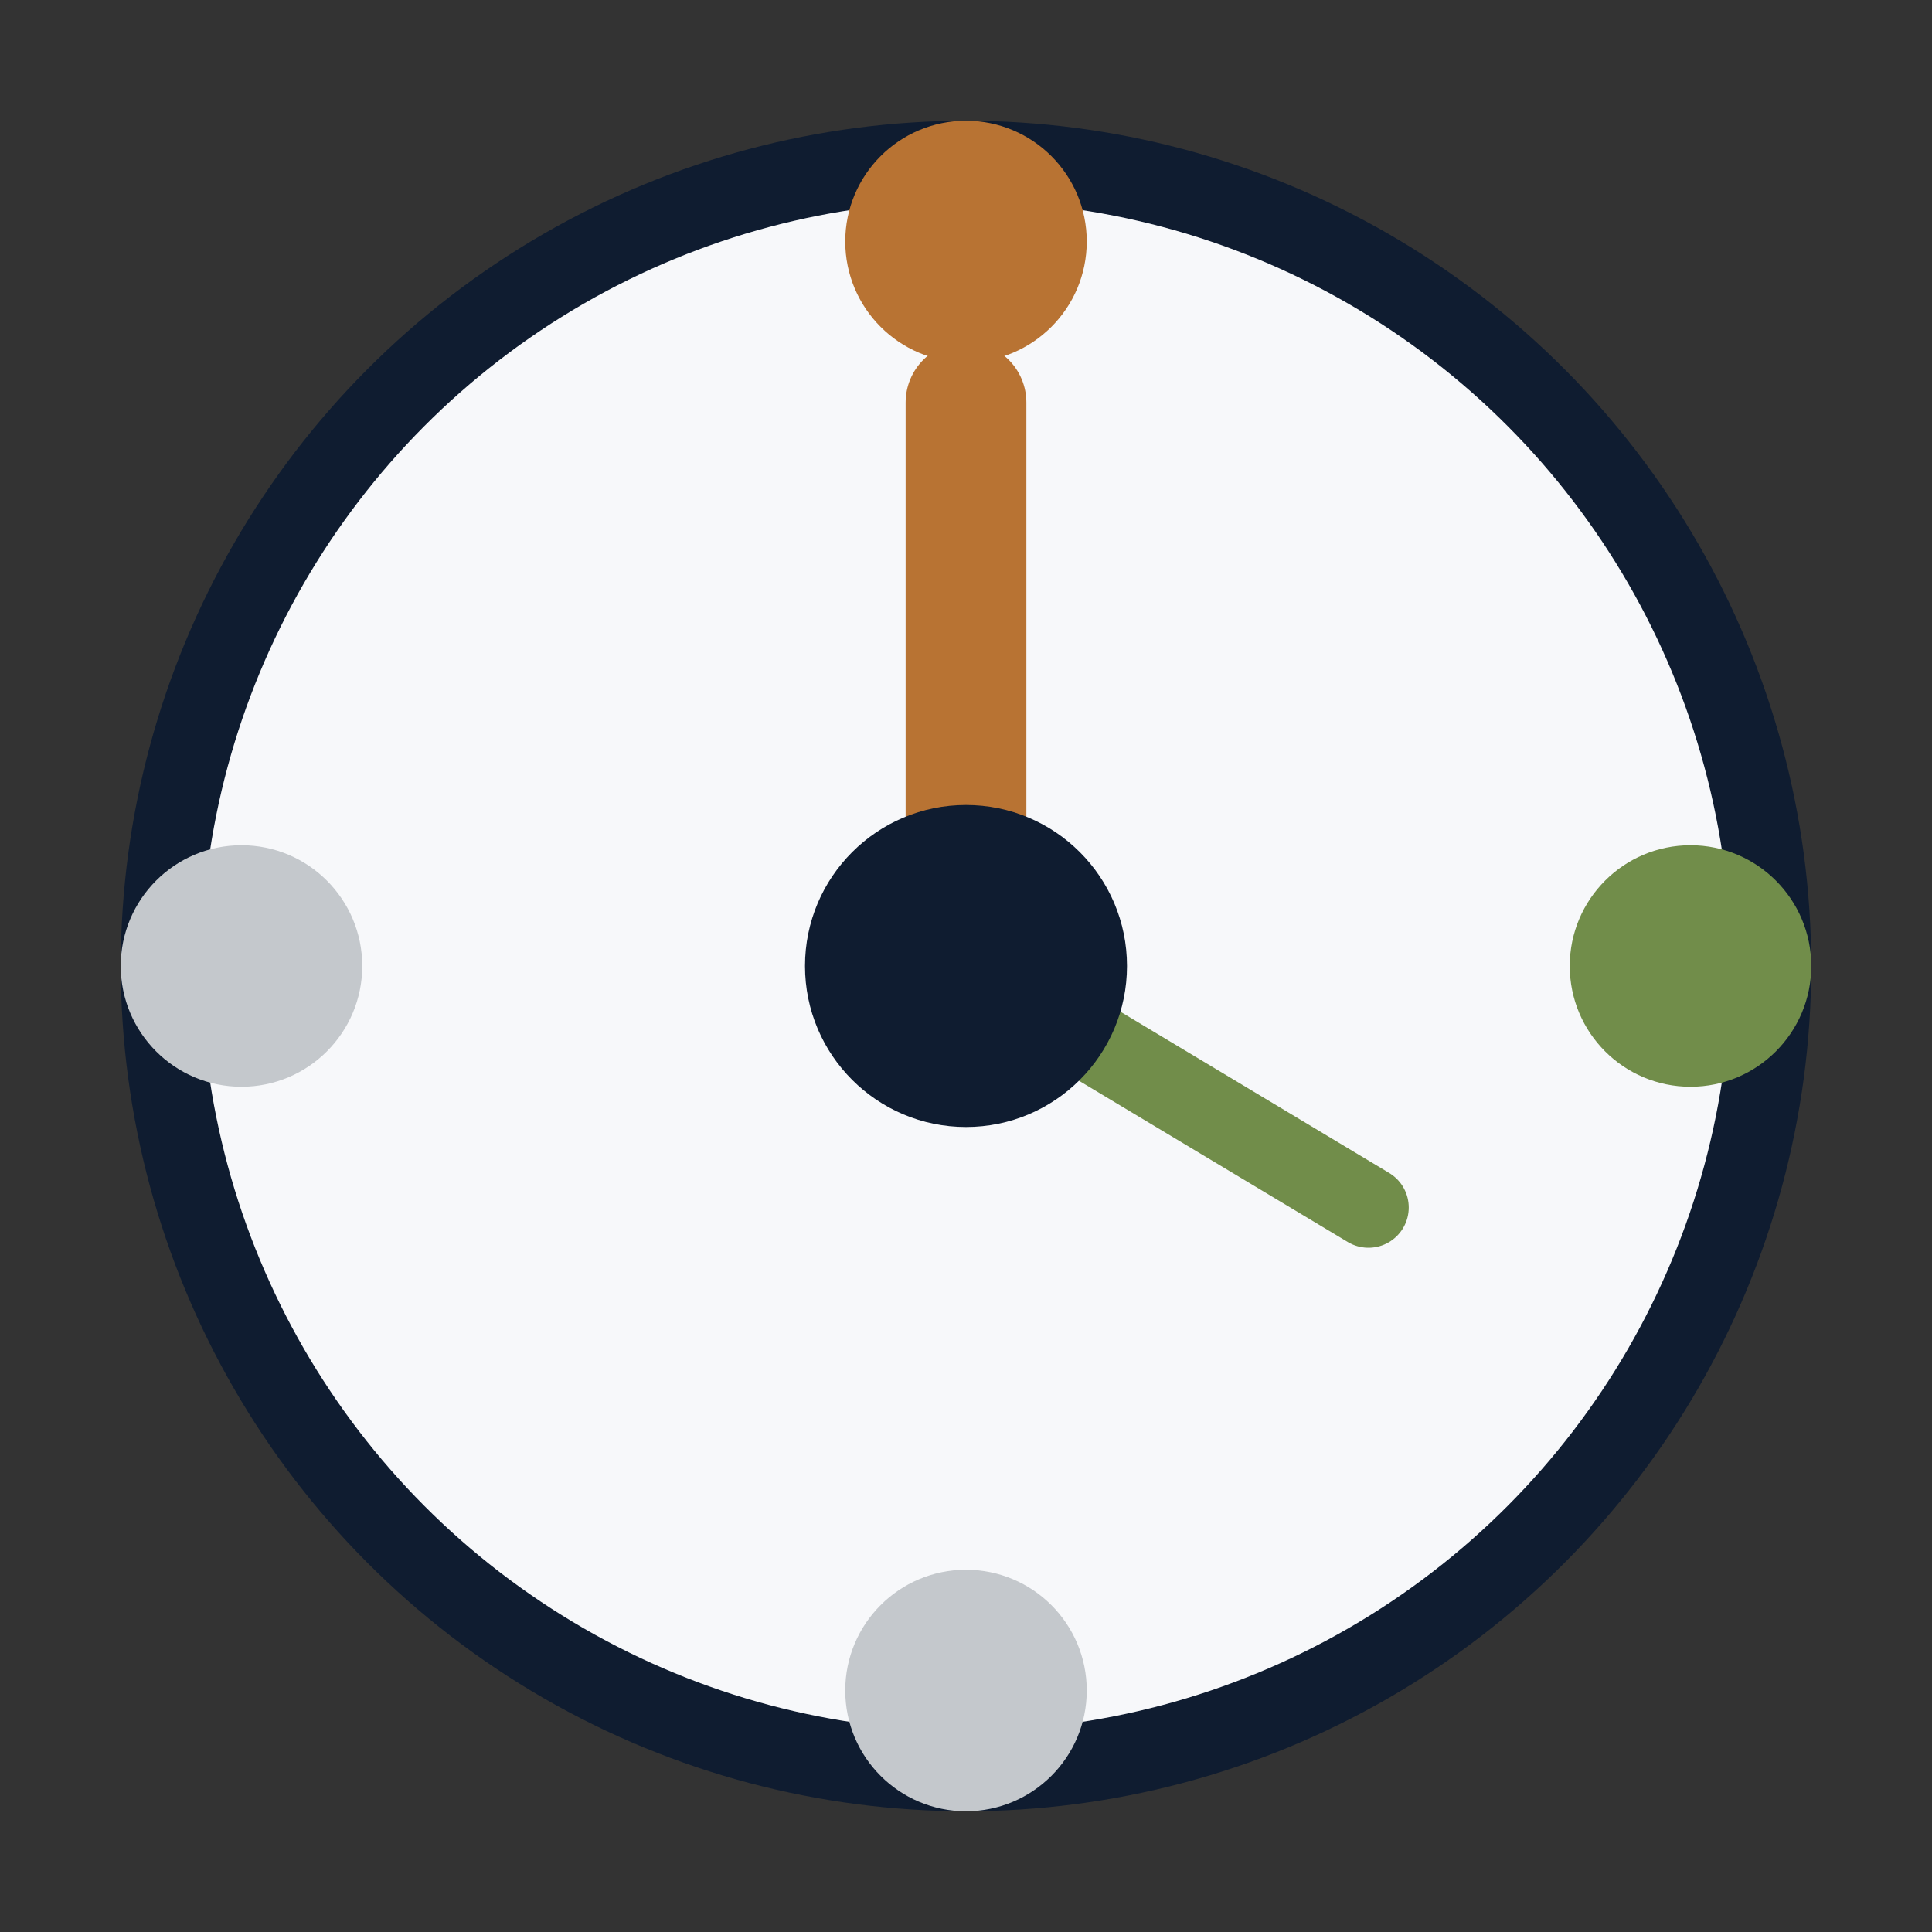
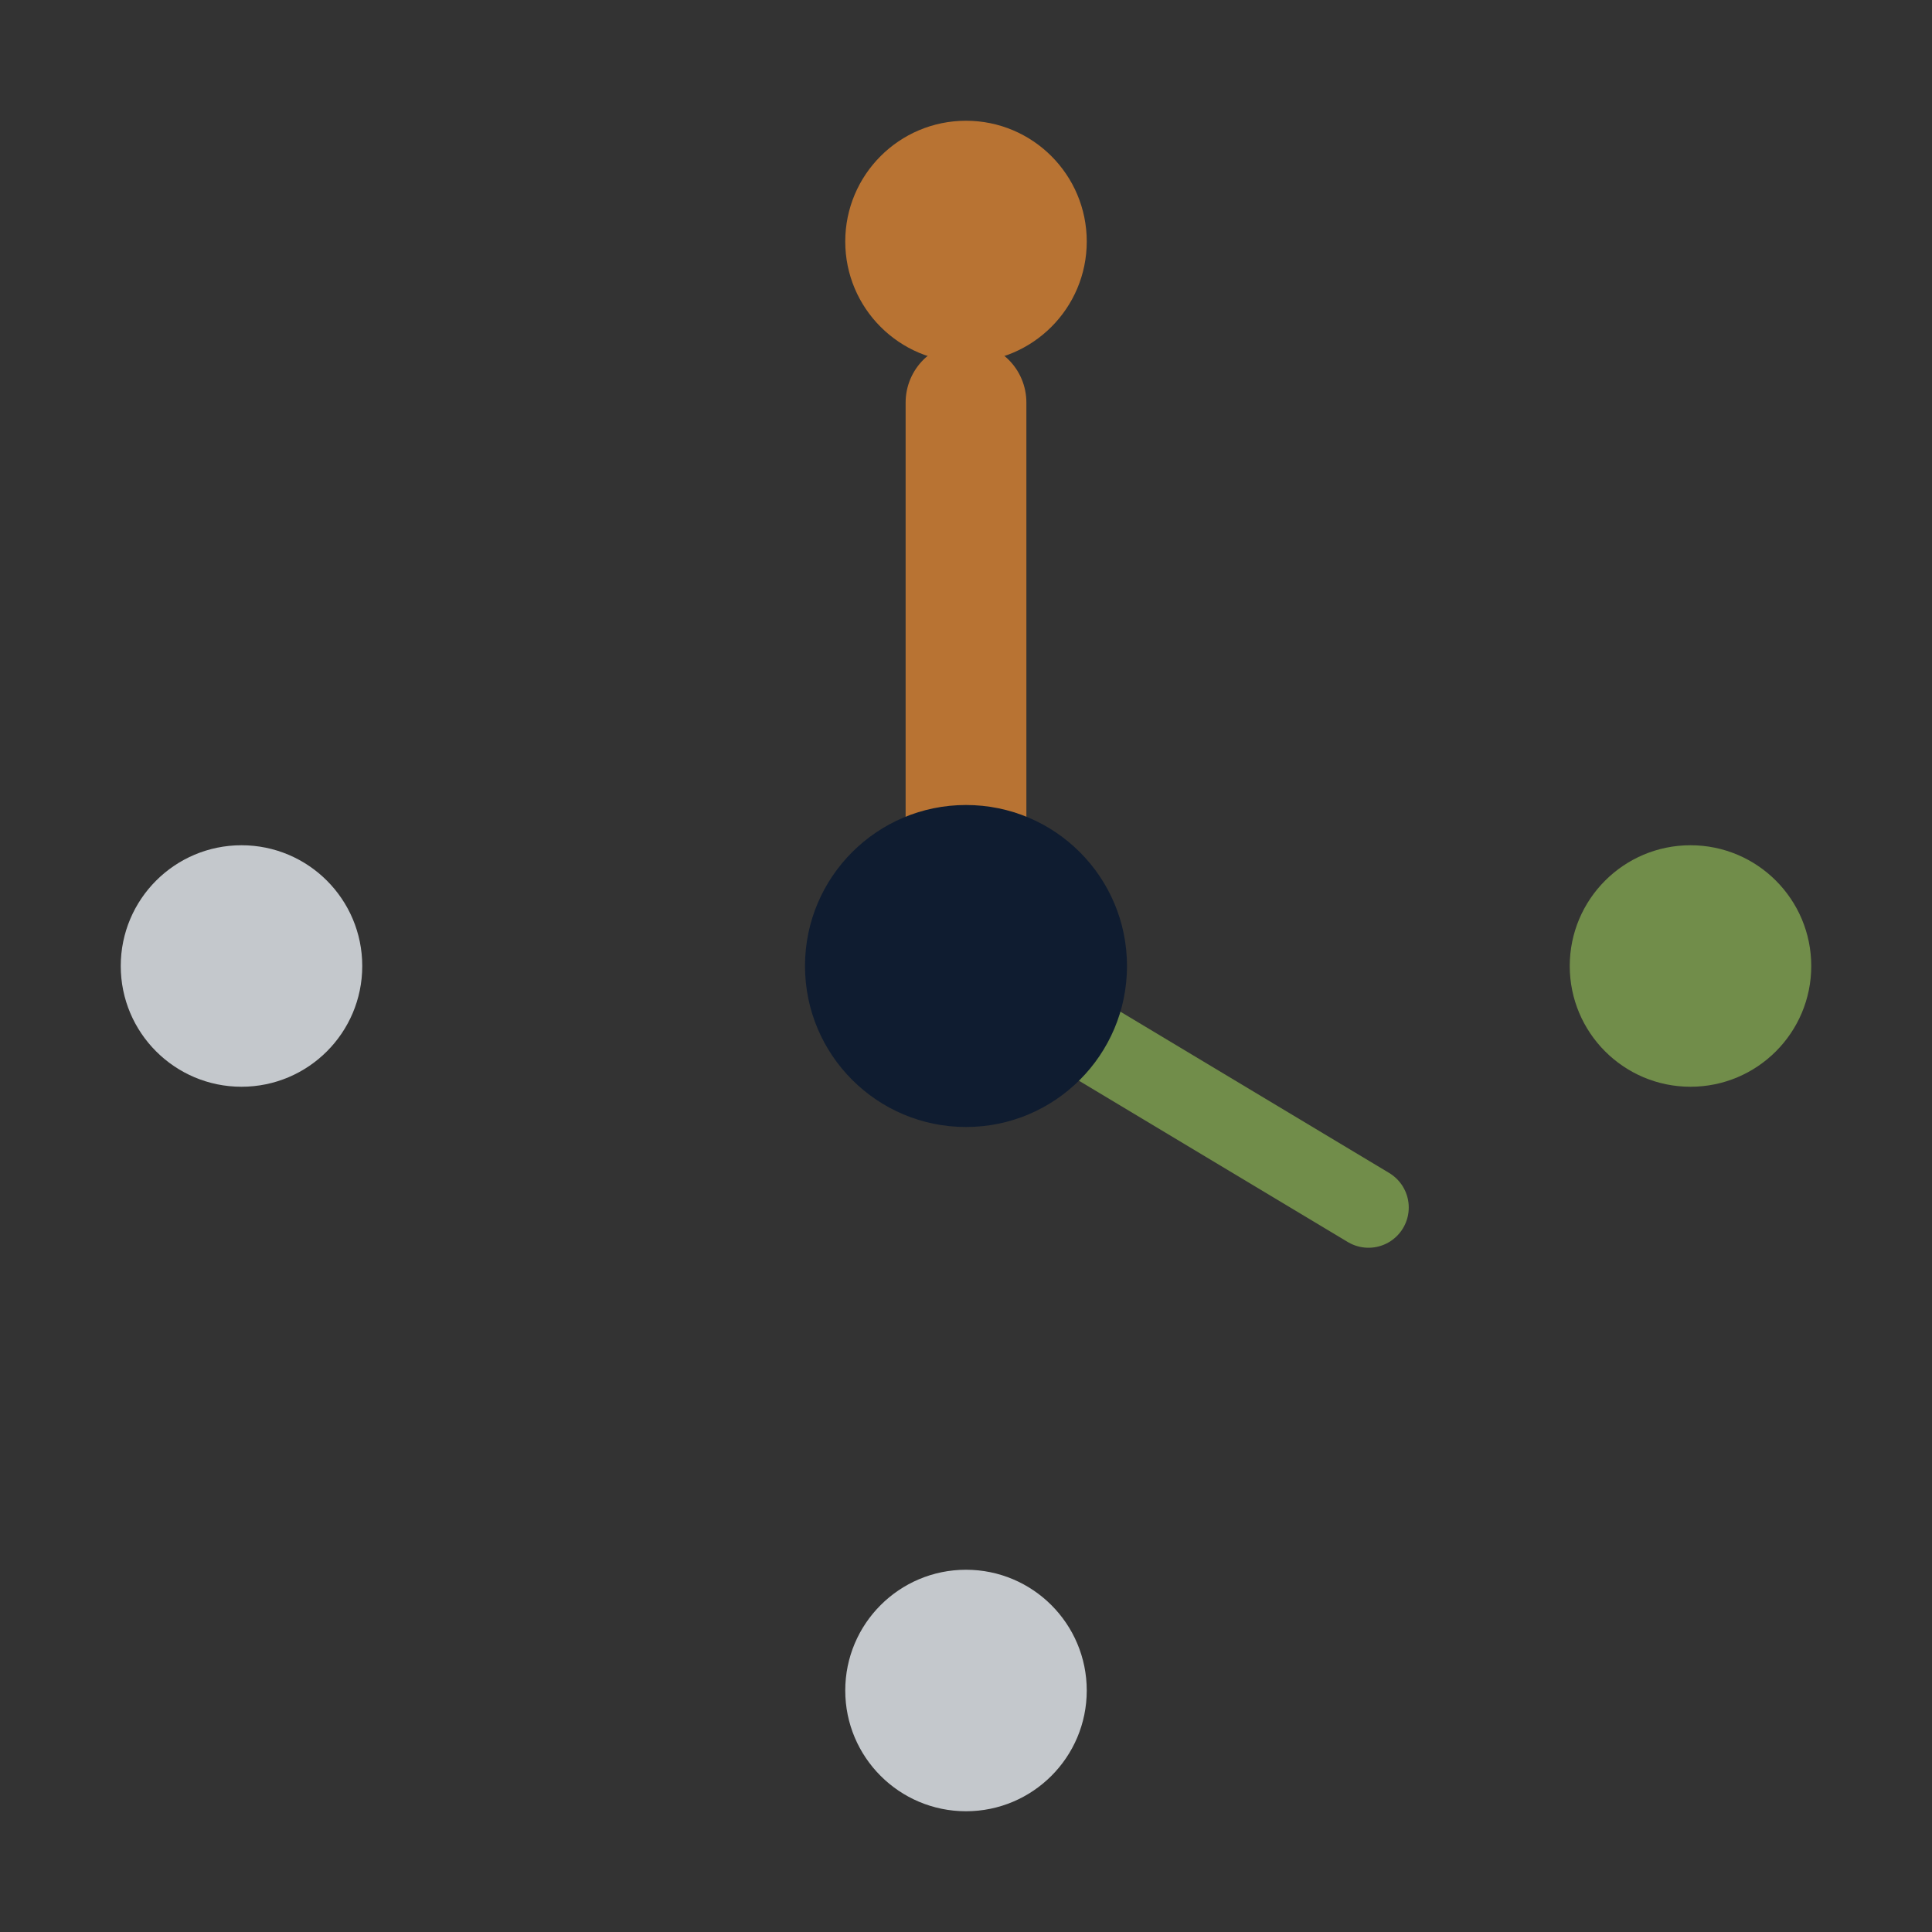
<svg xmlns="http://www.w3.org/2000/svg" width="48" height="48" viewBox="0 0 48 48" fill="none">
  <rect x="0" y="0" width="48" height="48" fill="#333333" stroke="none" />
-   <circle cx="24" cy="24" r="20" fill="#F7F8FA" stroke="#0F1C30" stroke-width="2" />
  <path d="M24 24 L24 10" stroke="#B87333" stroke-width="3" stroke-linecap="round" />
  <path d="M24 24 L34 30" stroke="#718D4A" stroke-width="2" stroke-linecap="round" />
  <circle cx="24" cy="24" r="4" fill="#0F1C30" />
  <circle cx="24" cy="6" r="3" fill="#B87333" />
  <circle cx="42" cy="24" r="3" fill="#718D4A" />
  <circle cx="24" cy="42" r="3" fill="#C4C8CC" />
  <circle cx="6" cy="24" r="3" fill="#C4C8CC" />
</svg>